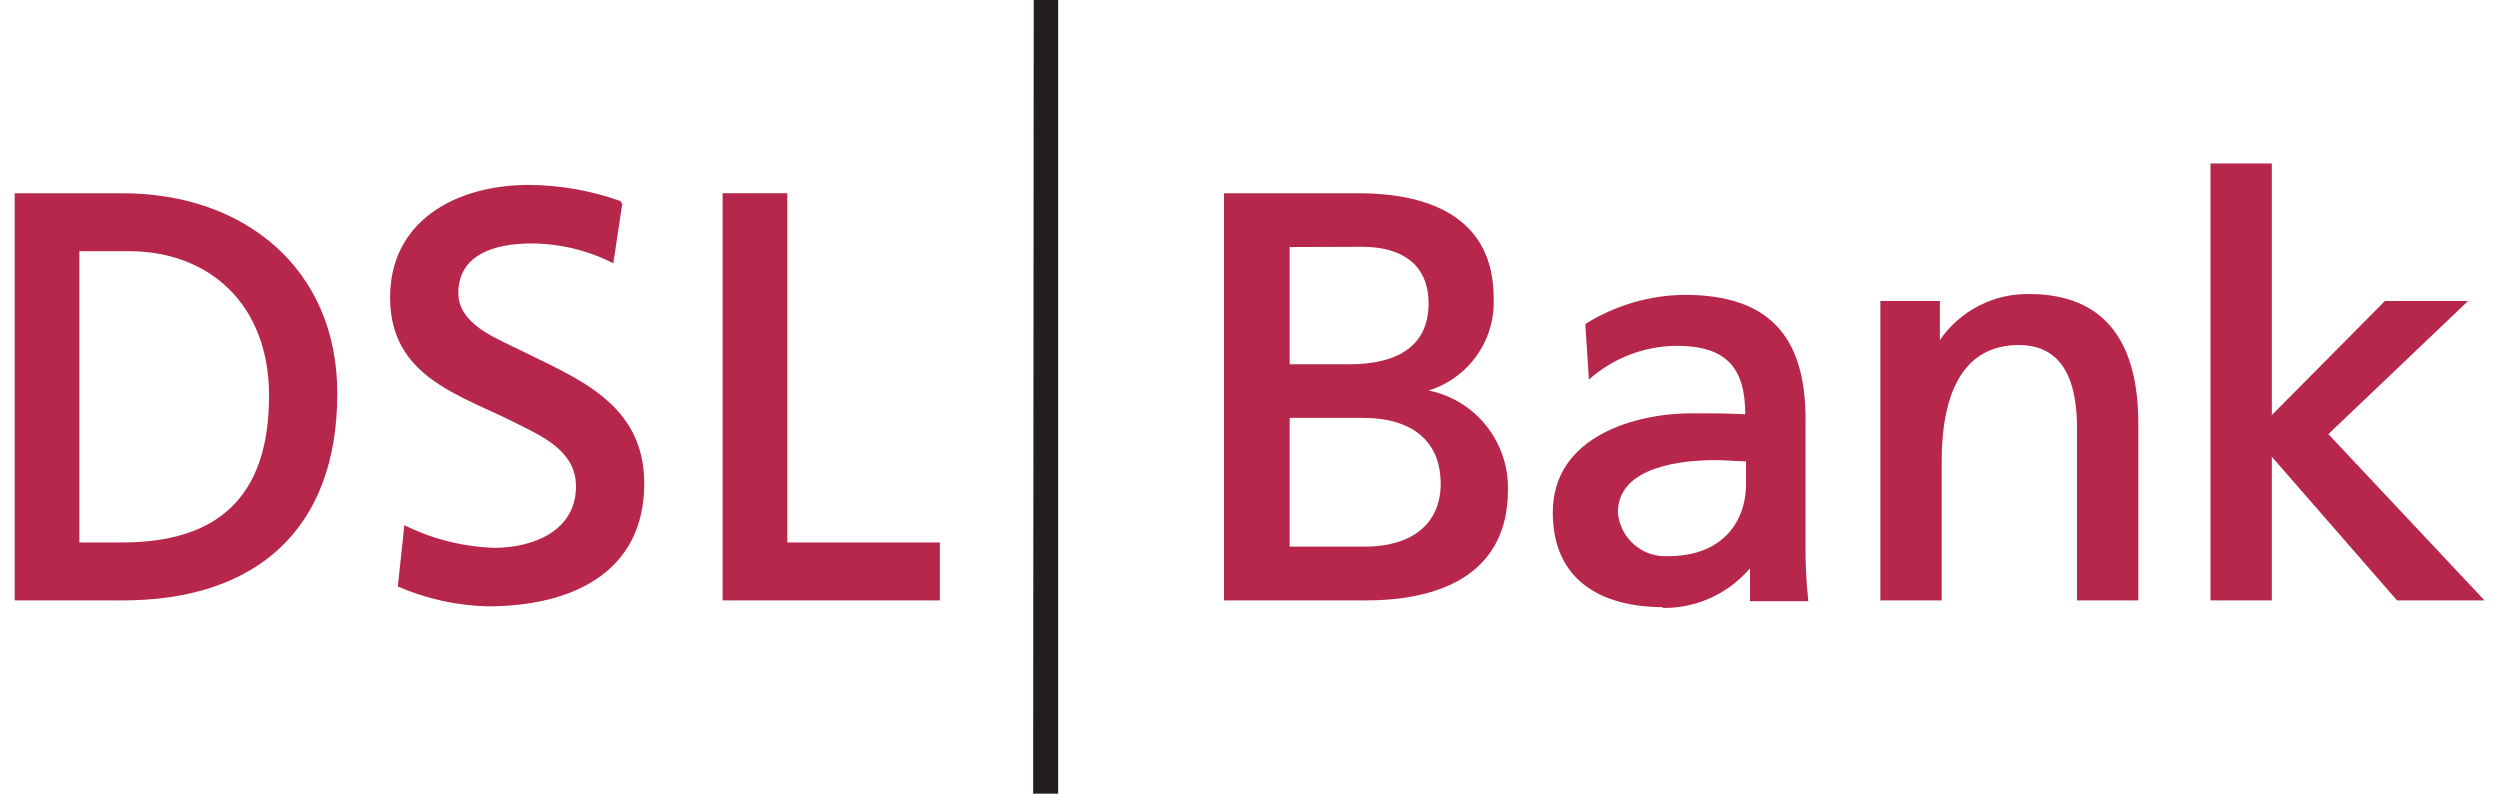
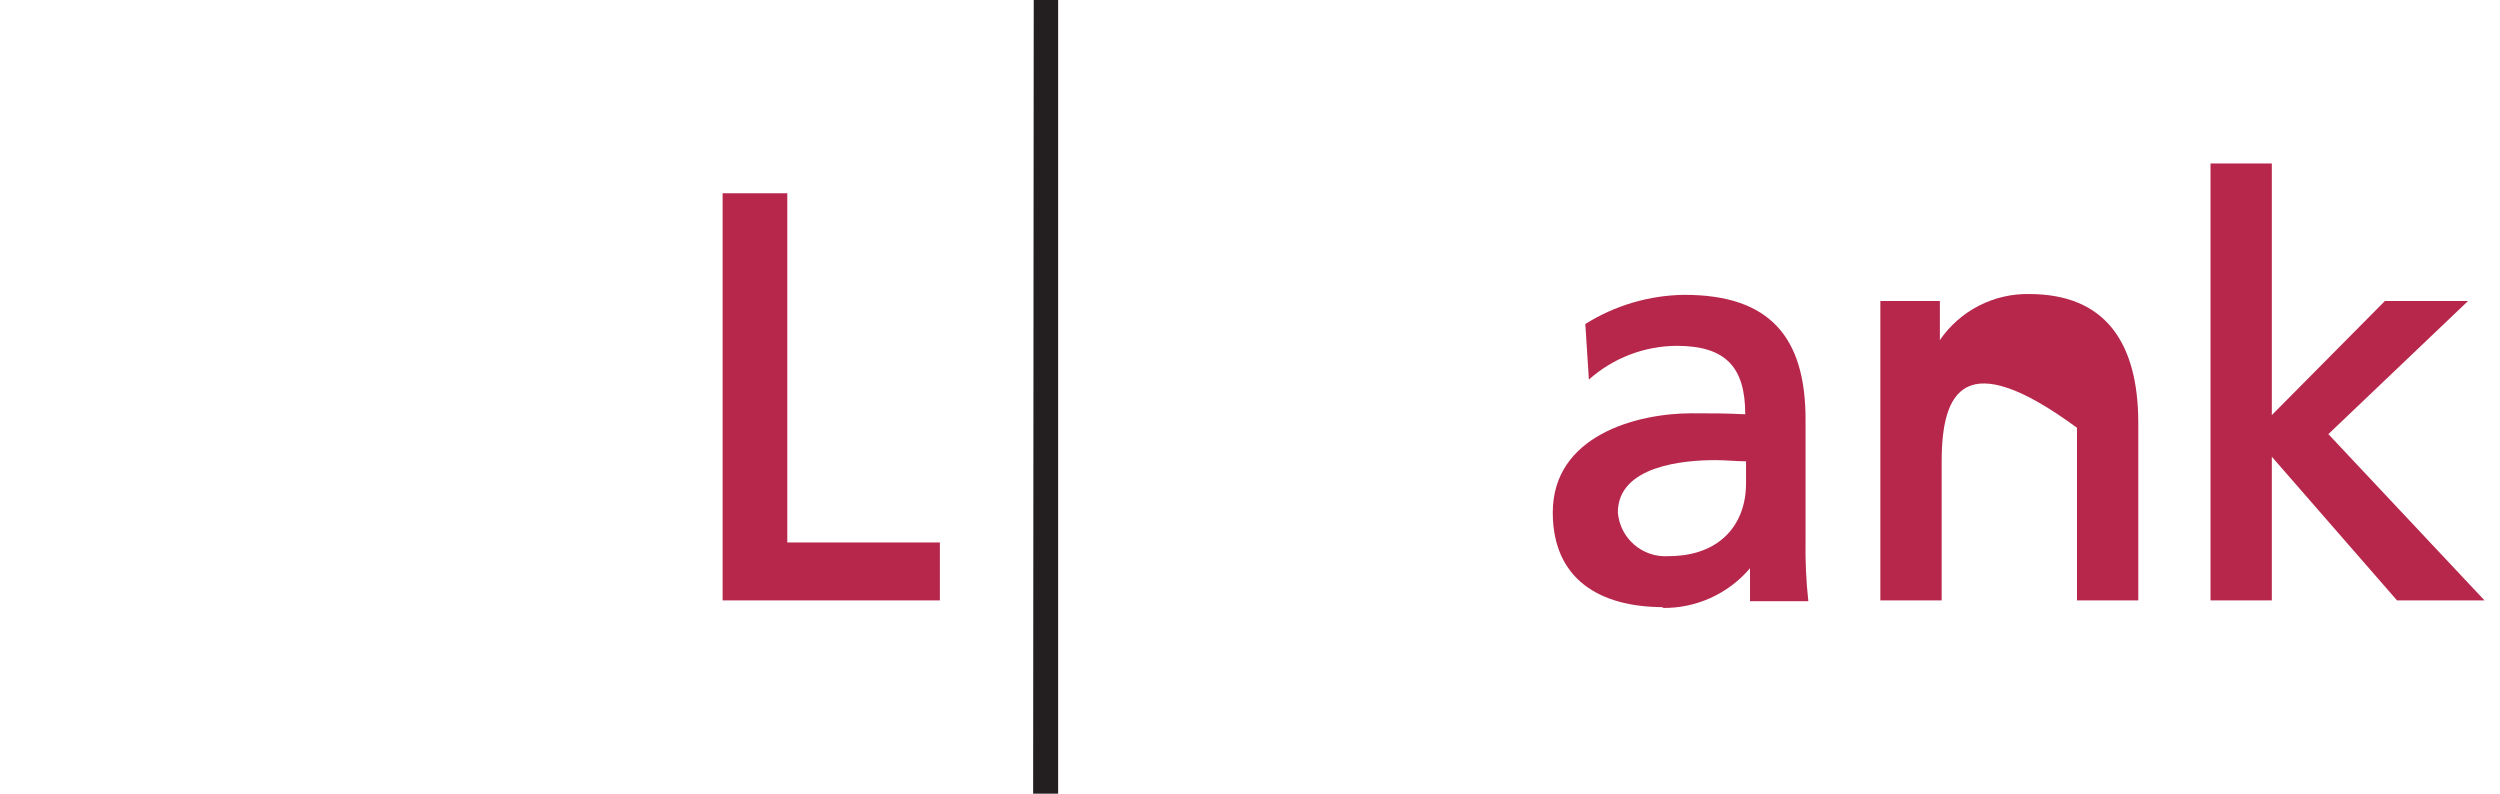
<svg xmlns="http://www.w3.org/2000/svg" width="126px" height="40px" viewBox="0 0 126 40" version="1.1">
  <title>cf838e75-3f05-470c-a8ce-1eaec6f686e9@1.00x</title>
  <desc>Created with sketchtool.</desc>
  <g id="Symbols" stroke="none" stroke-width="1" fill="none" fill-rule="evenodd">
    <g id="Bank-/-DSL-Bank">
      <g id="DSLBank">
        <polygon id="Path" fill="#B7274C" fill-rule="nonzero" points="36.42 30.26 36.42 9.74 39.68 9.74 39.68 27.34 47.37 27.34 47.37 30.26 36.42 30.26" />
-         <path d="M31.29,10.22 L31.37,10.22 L30.91,13.27 C29.631,12.617 28.216,12.274 26.78,12.27 C25.02,12.27 23.1,12.78 23.1,14.77 C23.1,16.31 24.93,17.01 26.1,17.59 C29.03,19.05 32.47,20.29 32.47,24.37 C32.47,28.93 28.71,30.56 24.58,30.56 C23.02,30.521 21.482,30.181 20.05,29.56 L20.38,26.47 C21.794,27.171 23.342,27.56 24.92,27.61 C26.82,27.61 29.03,26.79 29.03,24.51 C29.03,22.75 27.36,22 26.03,21.34 C23.18,19.89 19.66,19.02 19.66,14.99 C19.66,11.18 22.91,9.32 26.66,9.32 C28.239,9.33 29.804,9.608 31.29,10.14 L31.29,10.22 Z" id="Path" fill="#B7274C" fill-rule="nonzero" />
        <polygon id="Path" fill="#B7274C" fill-rule="nonzero" points="111.41 30.26 111.41 8.24 114.5 8.24 114.5 20.92 120.2 15.17 124.39 15.17 117.35 21.88 125.22 30.26 120.81 30.26 114.5 23.02 114.5 30.26 111.41 30.26" />
-         <path d="M102.27,14.82 C106.08,14.82 107.77,17.23 107.77,21.33 L107.77,30.26 L104.68,30.26 L104.68,21.56 C104.68,18.3 103.32,17.39 101.75,17.39 C99.01,17.39 97.86,19.7 97.86,23.26 L97.86,30.26 L94.77,30.26 L94.77,15.17 L97.77,15.17 C97.77,15.17 97.77,15.75 97.77,16.28 C97.77,16.58 97.77,16.89 97.77,17.14 C98.789,15.654 100.488,14.781 102.29,14.82 L102.27,14.82 Z" id="Path" fill="#B7274C" fill-rule="nonzero" />
-         <path d="M65,12.45 L65,18.36 L68,18.36 C70.54,18.36 72,17.36 72,15.3 C72,13.24 70.54,12.44 68.67,12.44 L65,12.45 Z M76,24.7 C76,28.7 72.94,30.26 68.83,30.26 L61.69,30.26 L61.69,9.74 L68.46,9.74 C72.33,9.74 75.28,11.15 75.28,15.01 C75.379,17.132 74.03,19.053 72,19.68 C74.366,20.162 76.049,22.266 76,24.68 L76,24.7 Z M65,21.06 L65,27.55 L68.76,27.55 C71.32,27.55 72.61,26.27 72.61,24.39 C72.61,22.24 71.19,21.06 68.67,21.06 L65,21.06 Z" id="Shape" fill="#B7274C" />
+         <path d="M102.27,14.82 C106.08,14.82 107.77,17.23 107.77,21.33 L107.77,30.26 L104.68,30.26 L104.68,21.56 C99.01,17.39 97.86,19.7 97.86,23.26 L97.86,30.26 L94.77,30.26 L94.77,15.17 L97.77,15.17 C97.77,15.17 97.77,15.75 97.77,16.28 C97.77,16.58 97.77,16.89 97.77,17.14 C98.789,15.654 100.488,14.781 102.29,14.82 L102.27,14.82 Z" id="Path" fill="#B7274C" fill-rule="nonzero" />
        <path d="M83.84,30.6 C80.61,30.6 78.26,29.18 78.26,25.83 C78.26,21.95 82.49,20.83 85.26,20.83 C86.26,20.83 86.99,20.83 87.96,20.88 C87.96,18.56 87.03,17.43 84.51,17.43 C82.876,17.438 81.3,18.043 80.08,19.13 L79.9,16.33 C81.399,15.389 83.13,14.88 84.9,14.86 C89.23,14.86 91,17.03 91,21.14 L91,27.22 C90.982,28.249 91.028,29.277 91.14,30.3 L88.2,30.3 L88.2,28.64 C87.098,29.937 85.472,30.671 83.77,30.64 L83.84,30.6 Z M88,24.36 L88,23.25 C87.49,23.25 87,23.19 86.46,23.19 C84.9,23.19 81.54,23.46 81.54,25.83 C81.646,27.137 82.782,28.116 84.09,28.03 C86.67,28.03 88,26.45 88,24.36 L88,24.36 Z" id="Shape" fill="#B7274C" />
        <polygon id="Path" fill="#231F20" fill-rule="nonzero" points="52.1 0 53.33 0 53.33 40 52.07 40 52.1 0 52.1 0" />
-         <path d="M4,12.66 L4,27.34 L6.15,27.34 C11.01,27.34 13.56,25.02 13.56,19.94 C13.56,15.35 10.56,12.66 6.49,12.66 L4,12.66 Z M0.74,30.26 L0.74,9.74 L6.18,9.74 C12.27,9.74 17,13.5 17,19.83 C17,26.69 12.9,30.26 6.18,30.26 L0.74,30.26 Z" id="Shape" fill="#B7274C" />
      </g>
    </g>
  </g>
</svg>